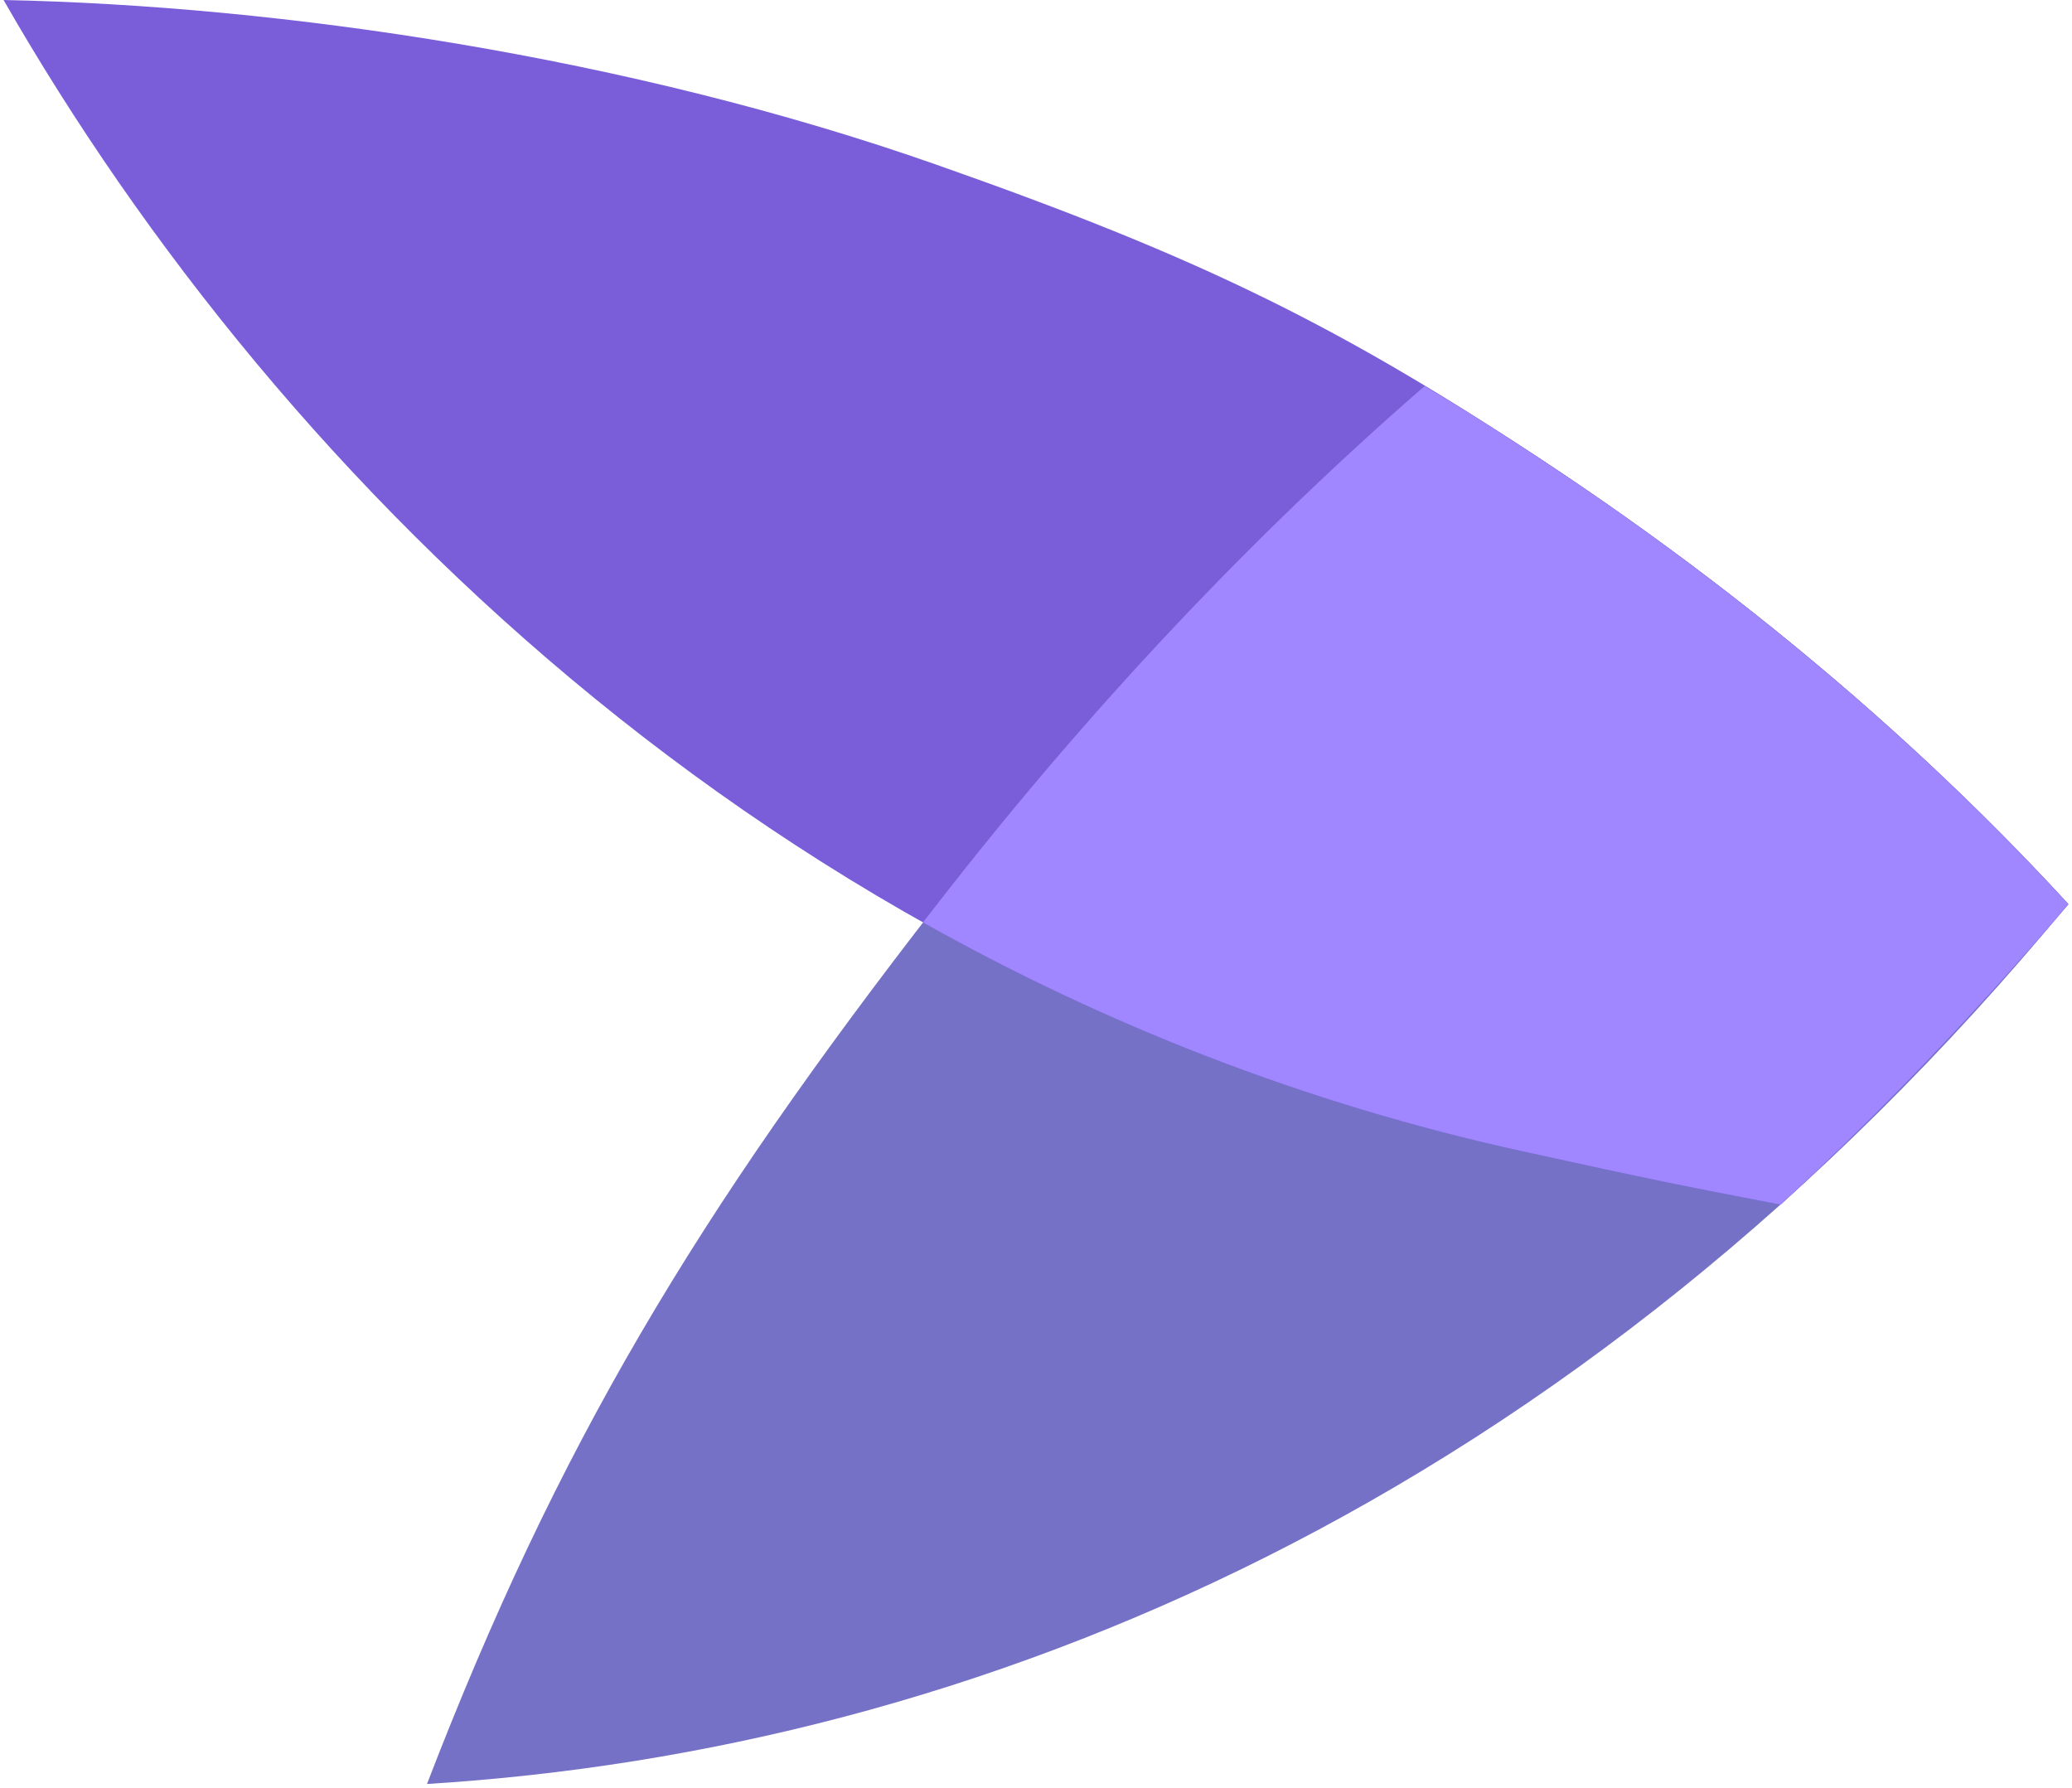
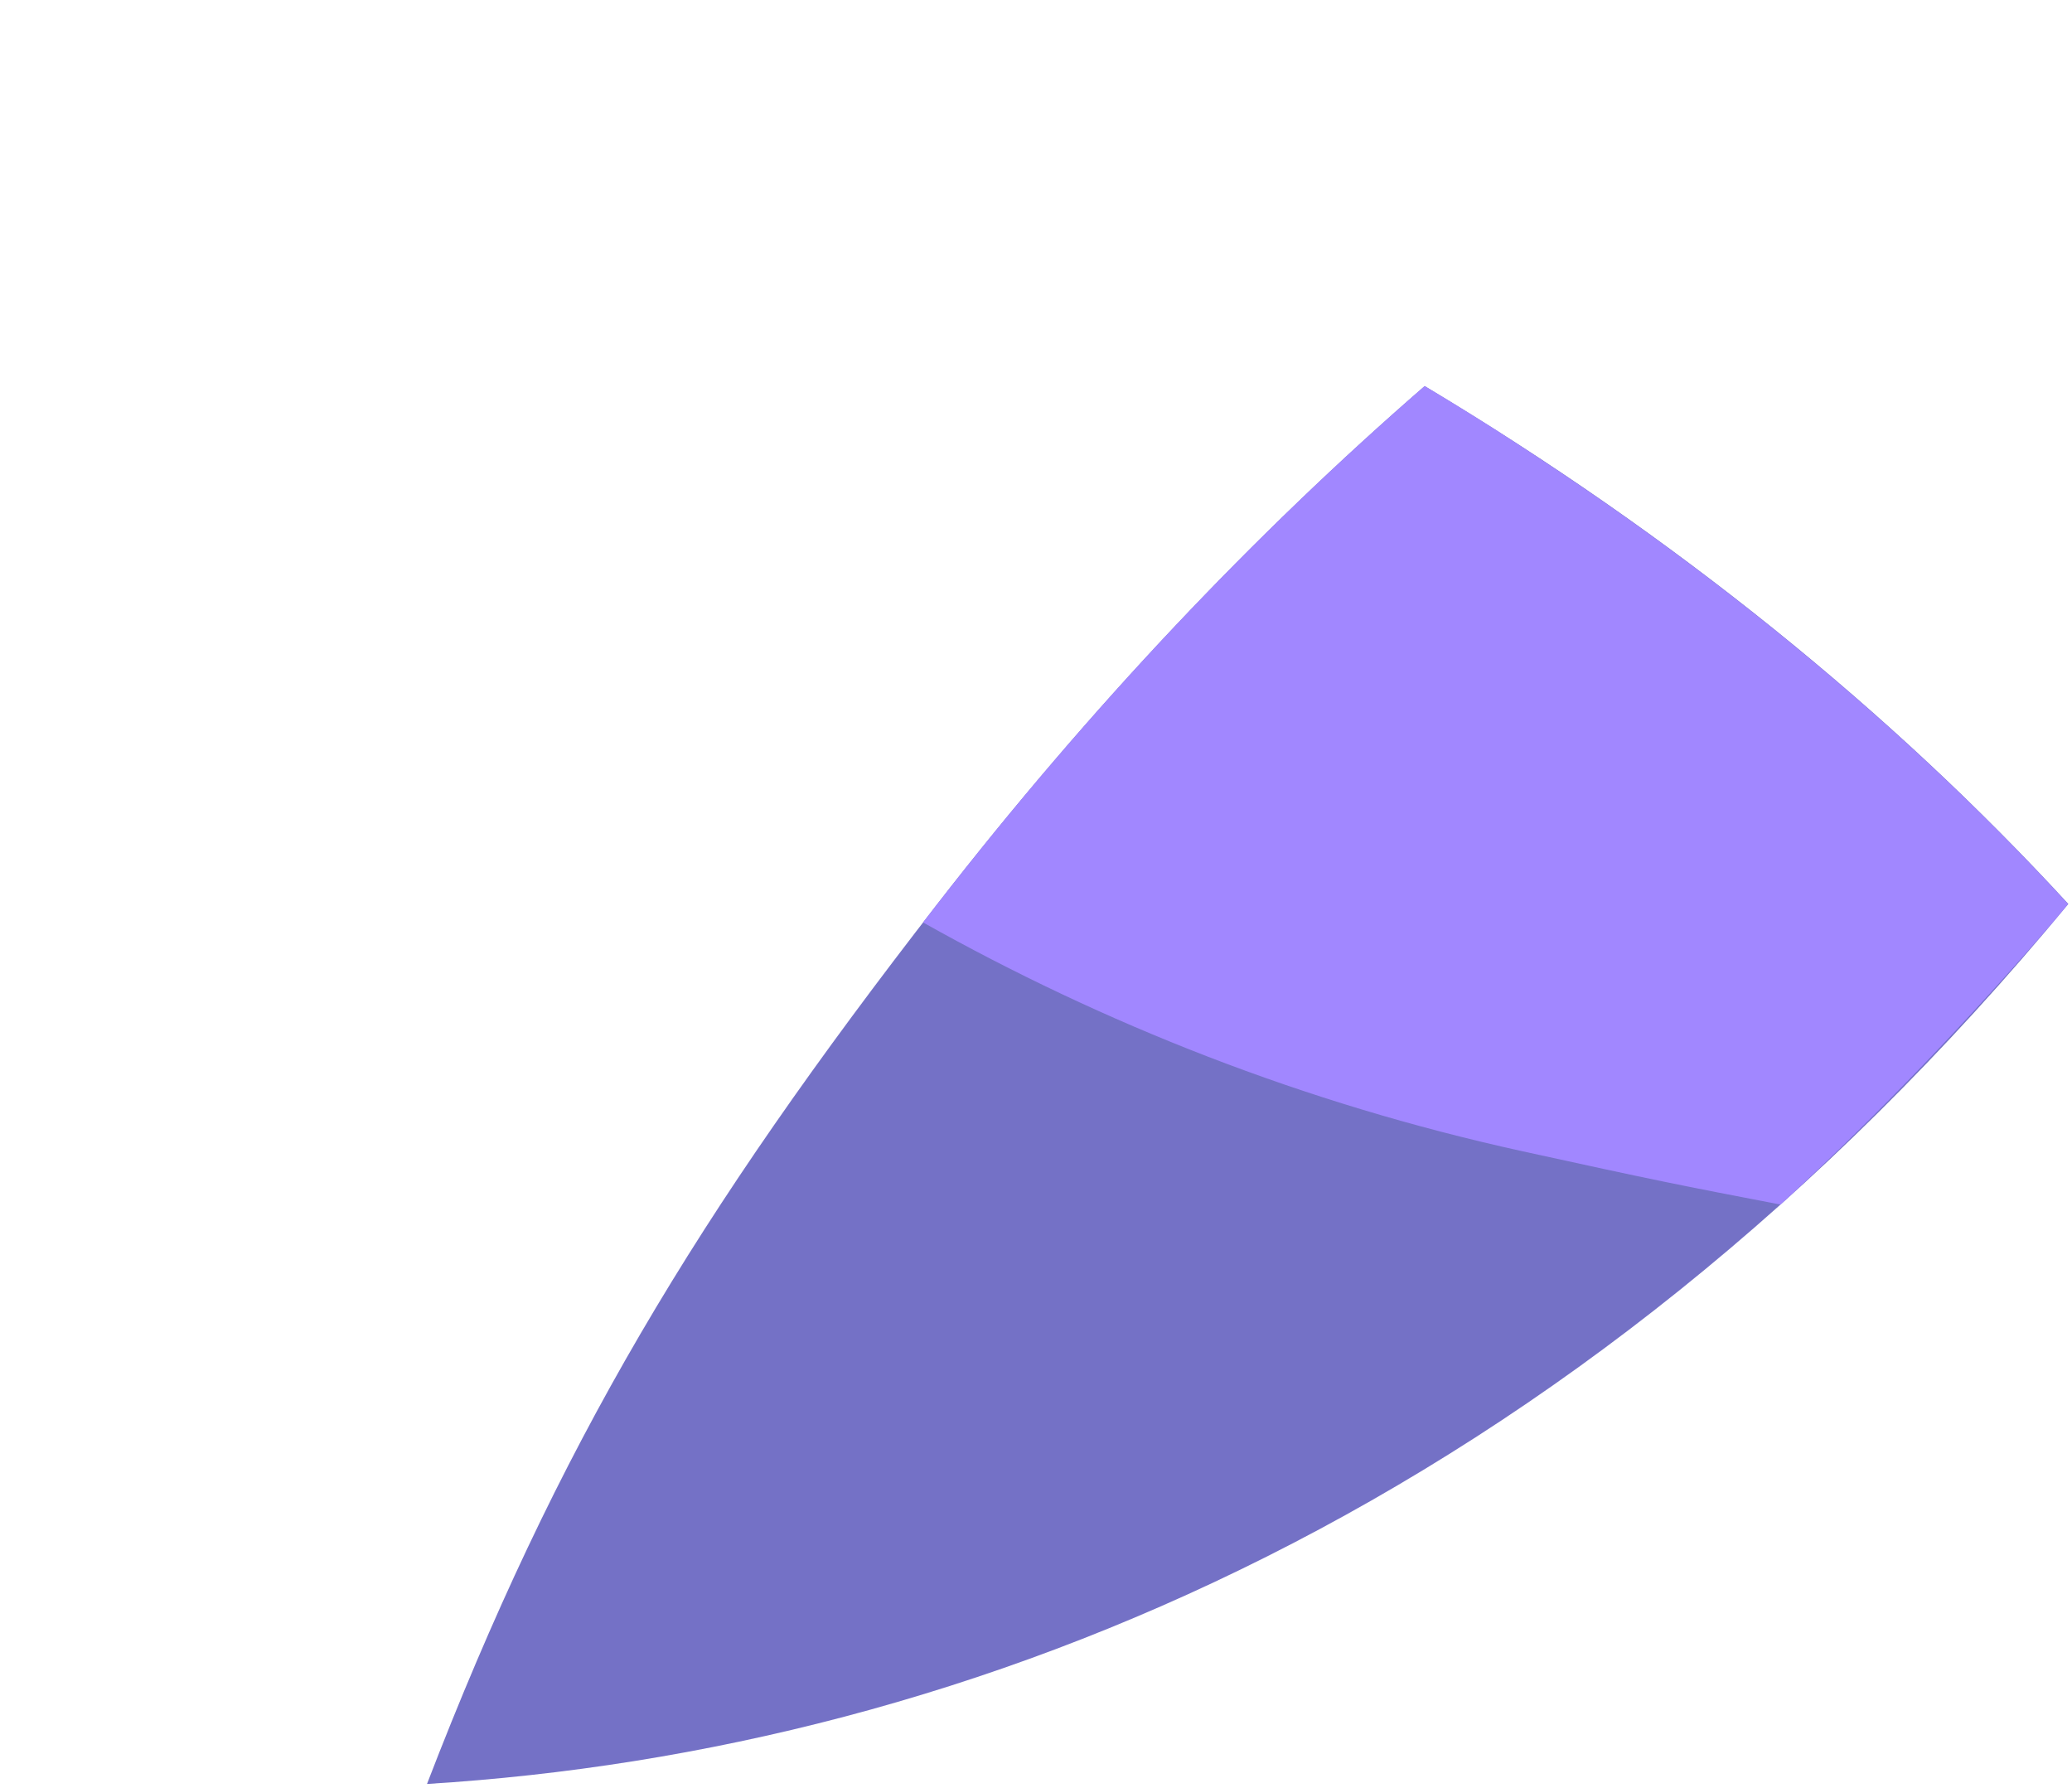
<svg xmlns="http://www.w3.org/2000/svg" width="102" height="88" viewBox="0 0 102 88" fill="none">
  <g id="Icon">
    <path id="Subtract" fill-rule="evenodd" clip-rule="evenodd" d="M70.134 19.004C82.411 26.346 93.15 35.057 101.818 44.492C77.428 74.054 47.94 86.145 21.02 87.807C27.43 71.167 34.266 59.785 46.151 44.485C53.674 34.8 61.755 26.28 70.134 19.004Z" fill="#7471C6" />
-     <path id="Subtract_2" fill-rule="evenodd" clip-rule="evenodd" d="M76.829 23.256C76.917 23.316 77.005 23.375 77.094 23.434C86.497 29.764 94.834 36.903 101.824 44.511C97.141 49.982 92.641 54.694 87.657 59.291C82.703 58.34 81.401 58.08 74.962 56.668C39.117 48.804 13.898 23.965 0.175 0C13.816 0.278 30.977 2.788 46.114 8.111C59.153 12.695 66.124 16.083 76.829 23.256Z" fill="#7A5DD8" />
    <path id="Intersect" fill-rule="evenodd" clip-rule="evenodd" d="M77.092 23.434C77.004 23.375 76.916 23.316 76.827 23.256C75.71 22.507 74.633 21.799 73.585 21.127C72.449 20.407 71.298 19.698 70.133 19.002C61.755 26.278 53.673 34.797 46.15 44.483C45.911 44.791 45.674 45.097 45.438 45.402C54.296 50.376 64.144 54.295 74.961 56.668C81.397 58.08 82.701 58.339 87.648 59.289C87.752 59.196 87.856 59.103 87.96 59.009C92.581 54.726 96.795 50.33 101.14 45.305C101.364 45.038 101.587 44.769 101.811 44.498C94.823 36.894 86.49 29.76 77.092 23.434Z" fill="#A187FF" />
  </g>
</svg>